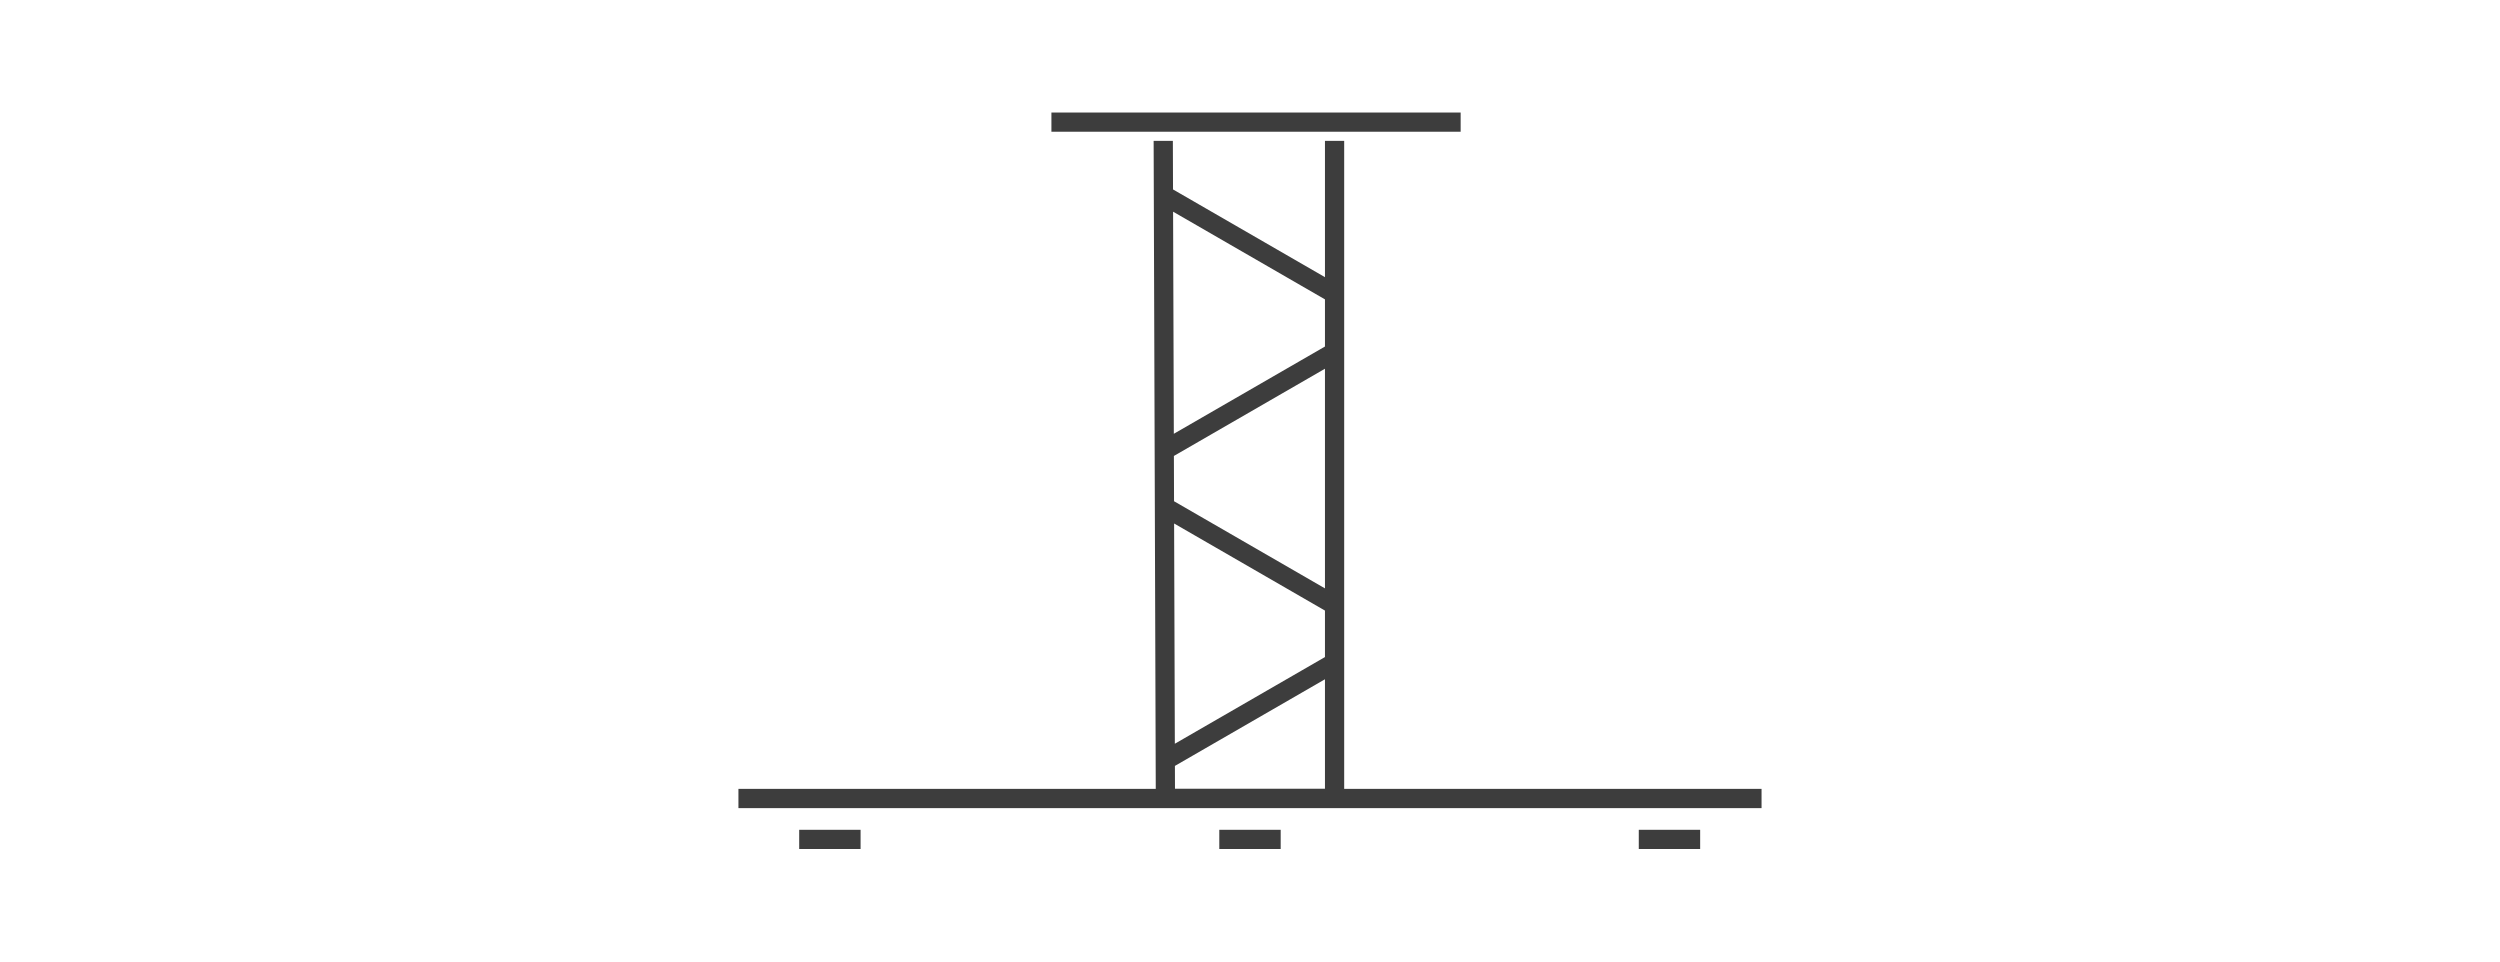
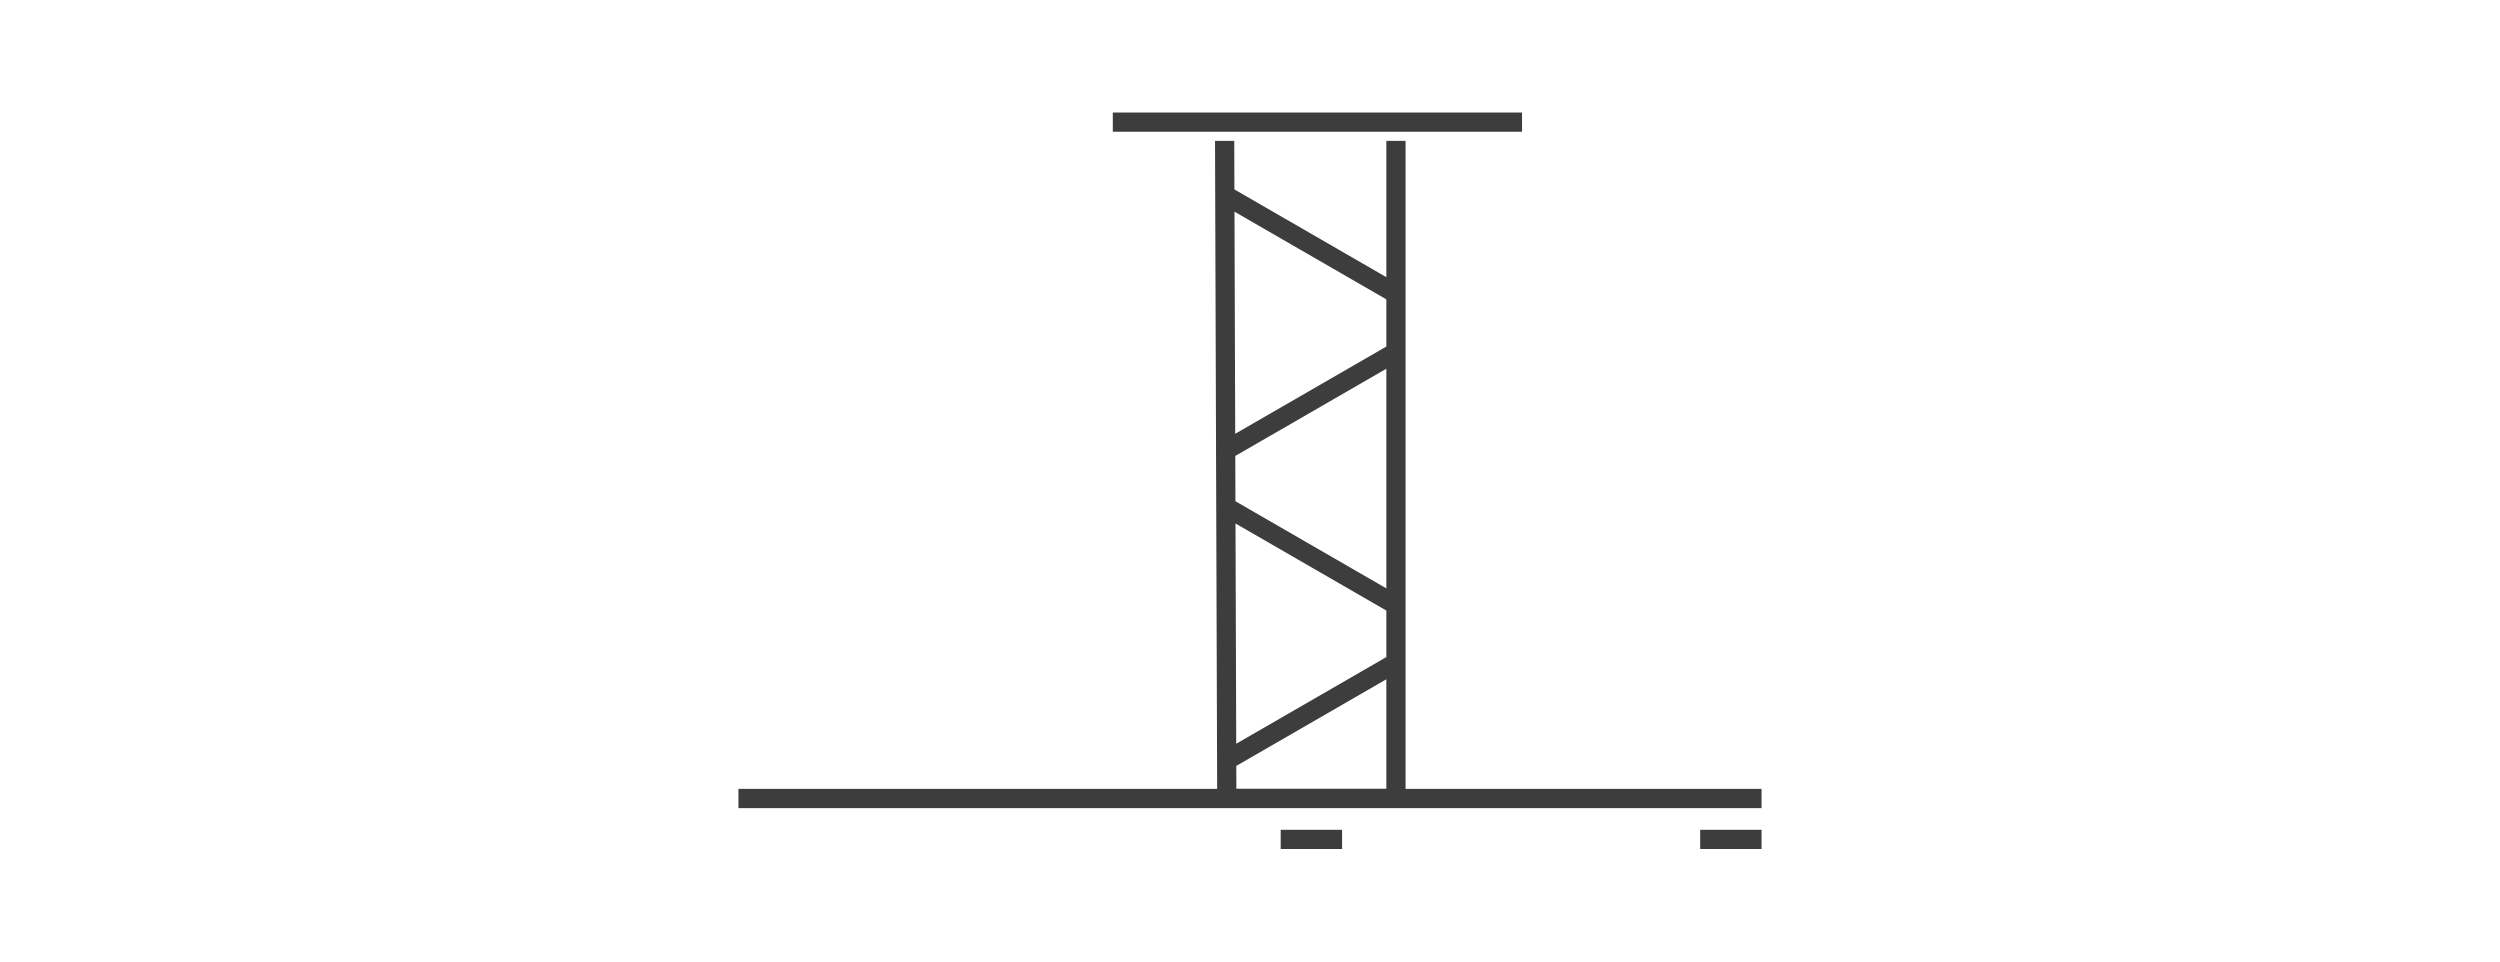
<svg xmlns="http://www.w3.org/2000/svg" xml:space="preserve" width="260px" height="100px" version="1.1" style="shape-rendering:geometricPrecision; text-rendering:geometricPrecision; image-rendering:optimizeQuality; fill-rule:evenodd; clip-rule:evenodd" viewBox="0 0 41637262 16014419">
  <defs>
    <style type="text/css">
   
    .str0 {stroke:#3D3D3D;stroke-width:320224}
    .fil0 {fill:none}
   
  </style>
  </defs>
  <g id="Слой_x0020_1">
-     <rect class="fil0" width="41637262" height="16014419" />
-     <path class="fil0 str0" d="M12298458 13298851l17040157 0m-15005704 681492l-1022523 0m15005704 0l-1022334 0m-5963960 0l-1022523 0m-933435 -11634177l35937 10950037 2817518 378 0 -10950415m-2817518 920573l2817518 1626845m-2817707 2597162l2817707 -1626844m0 4212848l-2817707 -1626845m0 4212848l2817707 -1626844m2099898 -9001644l-6815873 0" />
+     <path class="fil0 str0" d="M12298458 13298851l17040157 0m-15005704 681492m15005704 0l-1022334 0m-5963960 0l-1022523 0m-933435 -11634177l35937 10950037 2817518 378 0 -10950415m-2817518 920573l2817518 1626845m-2817707 2597162l2817707 -1626844m0 4212848l-2817707 -1626845m0 4212848l2817707 -1626844m2099898 -9001644l-6815873 0" />
  </g>
</svg>